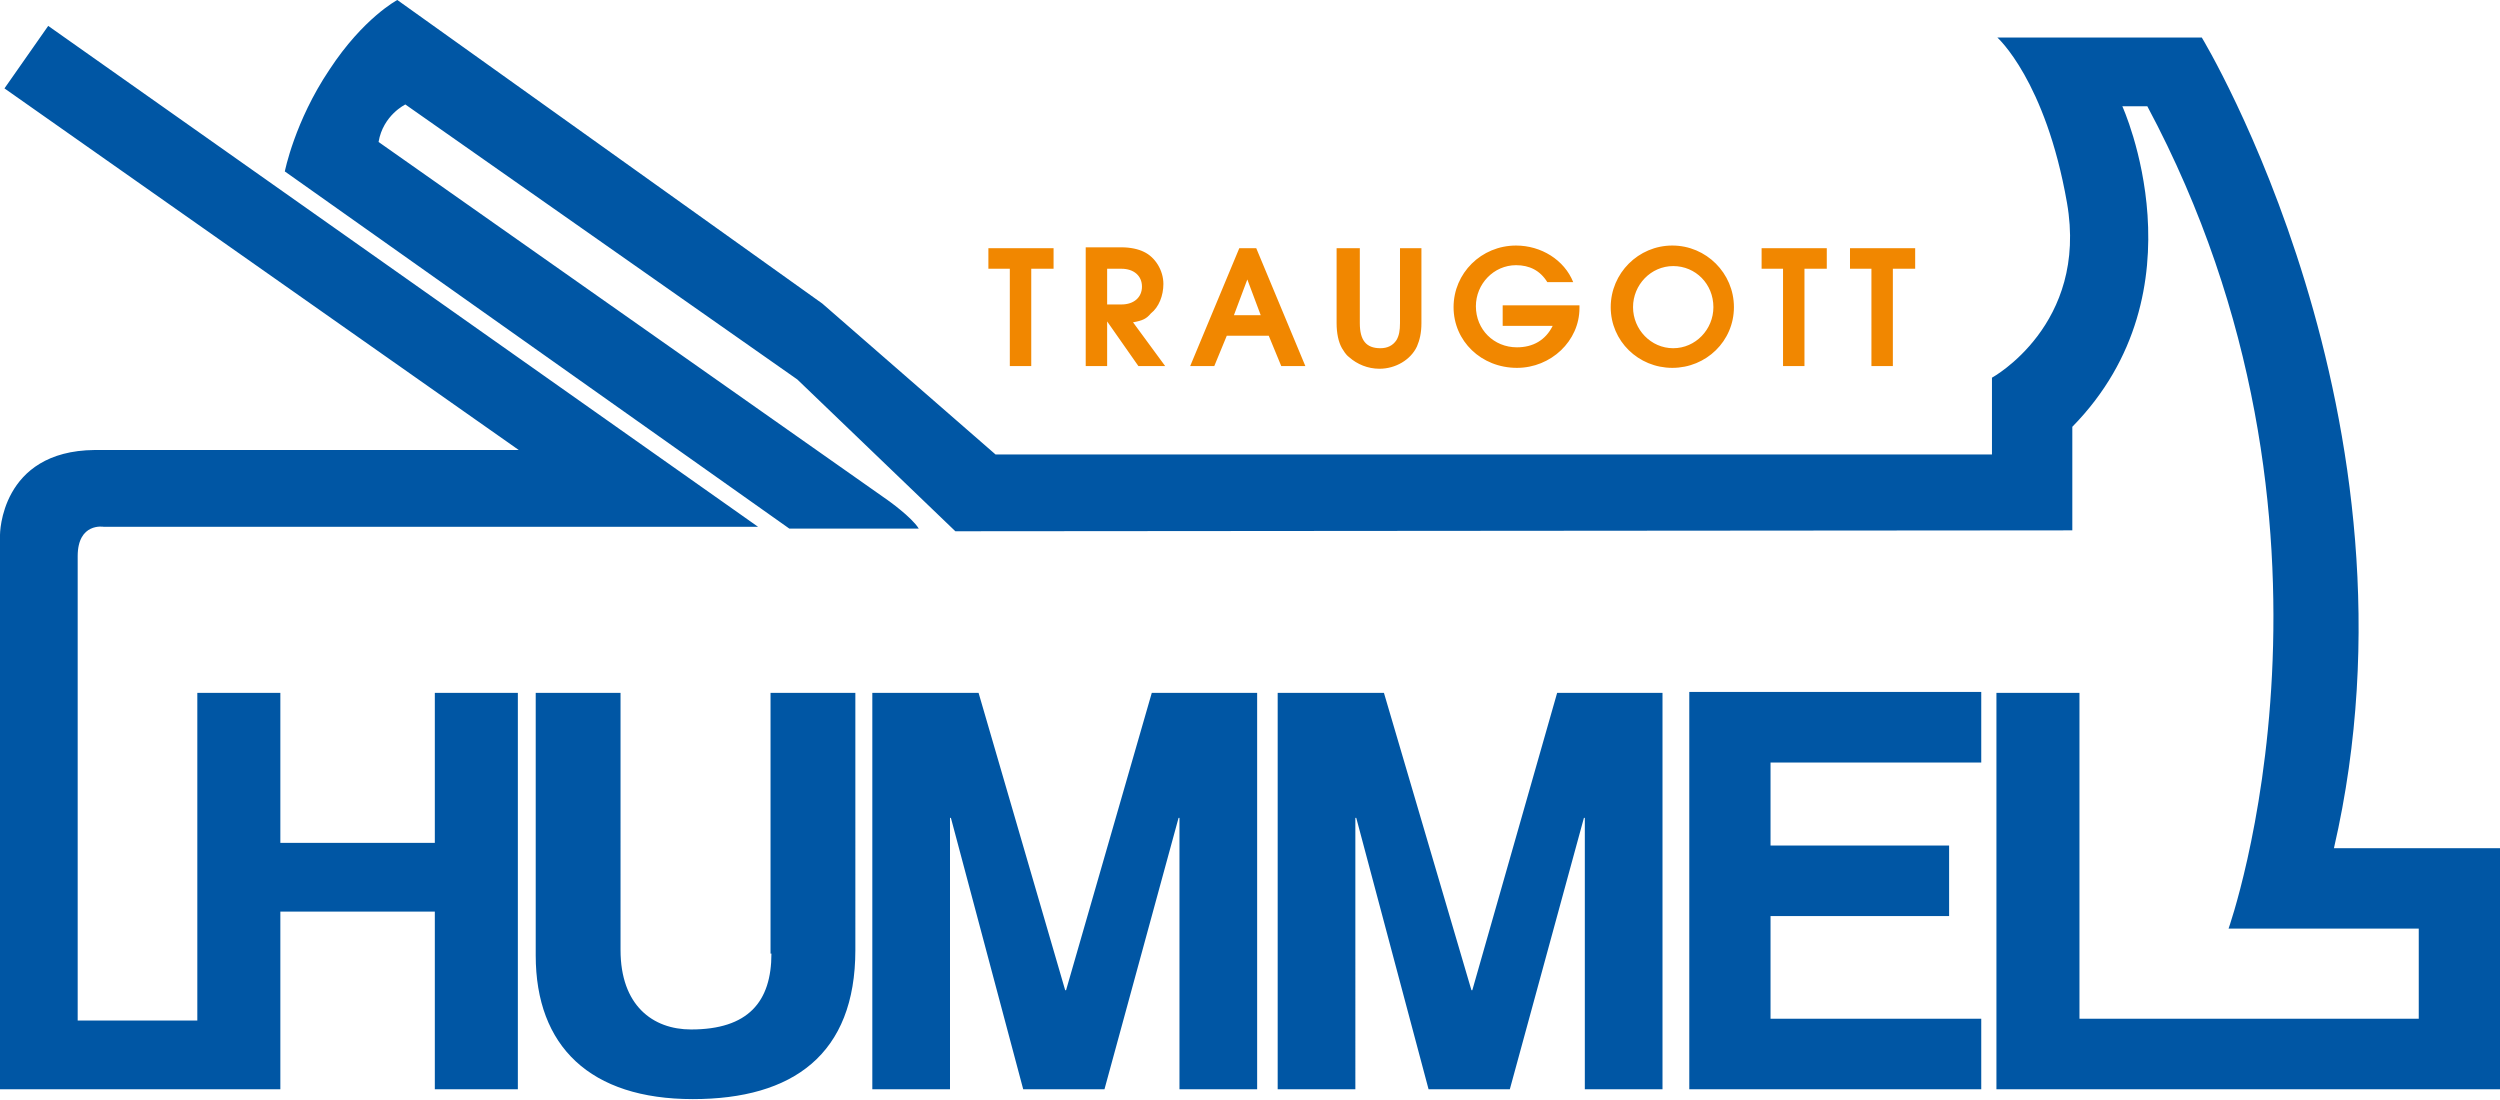
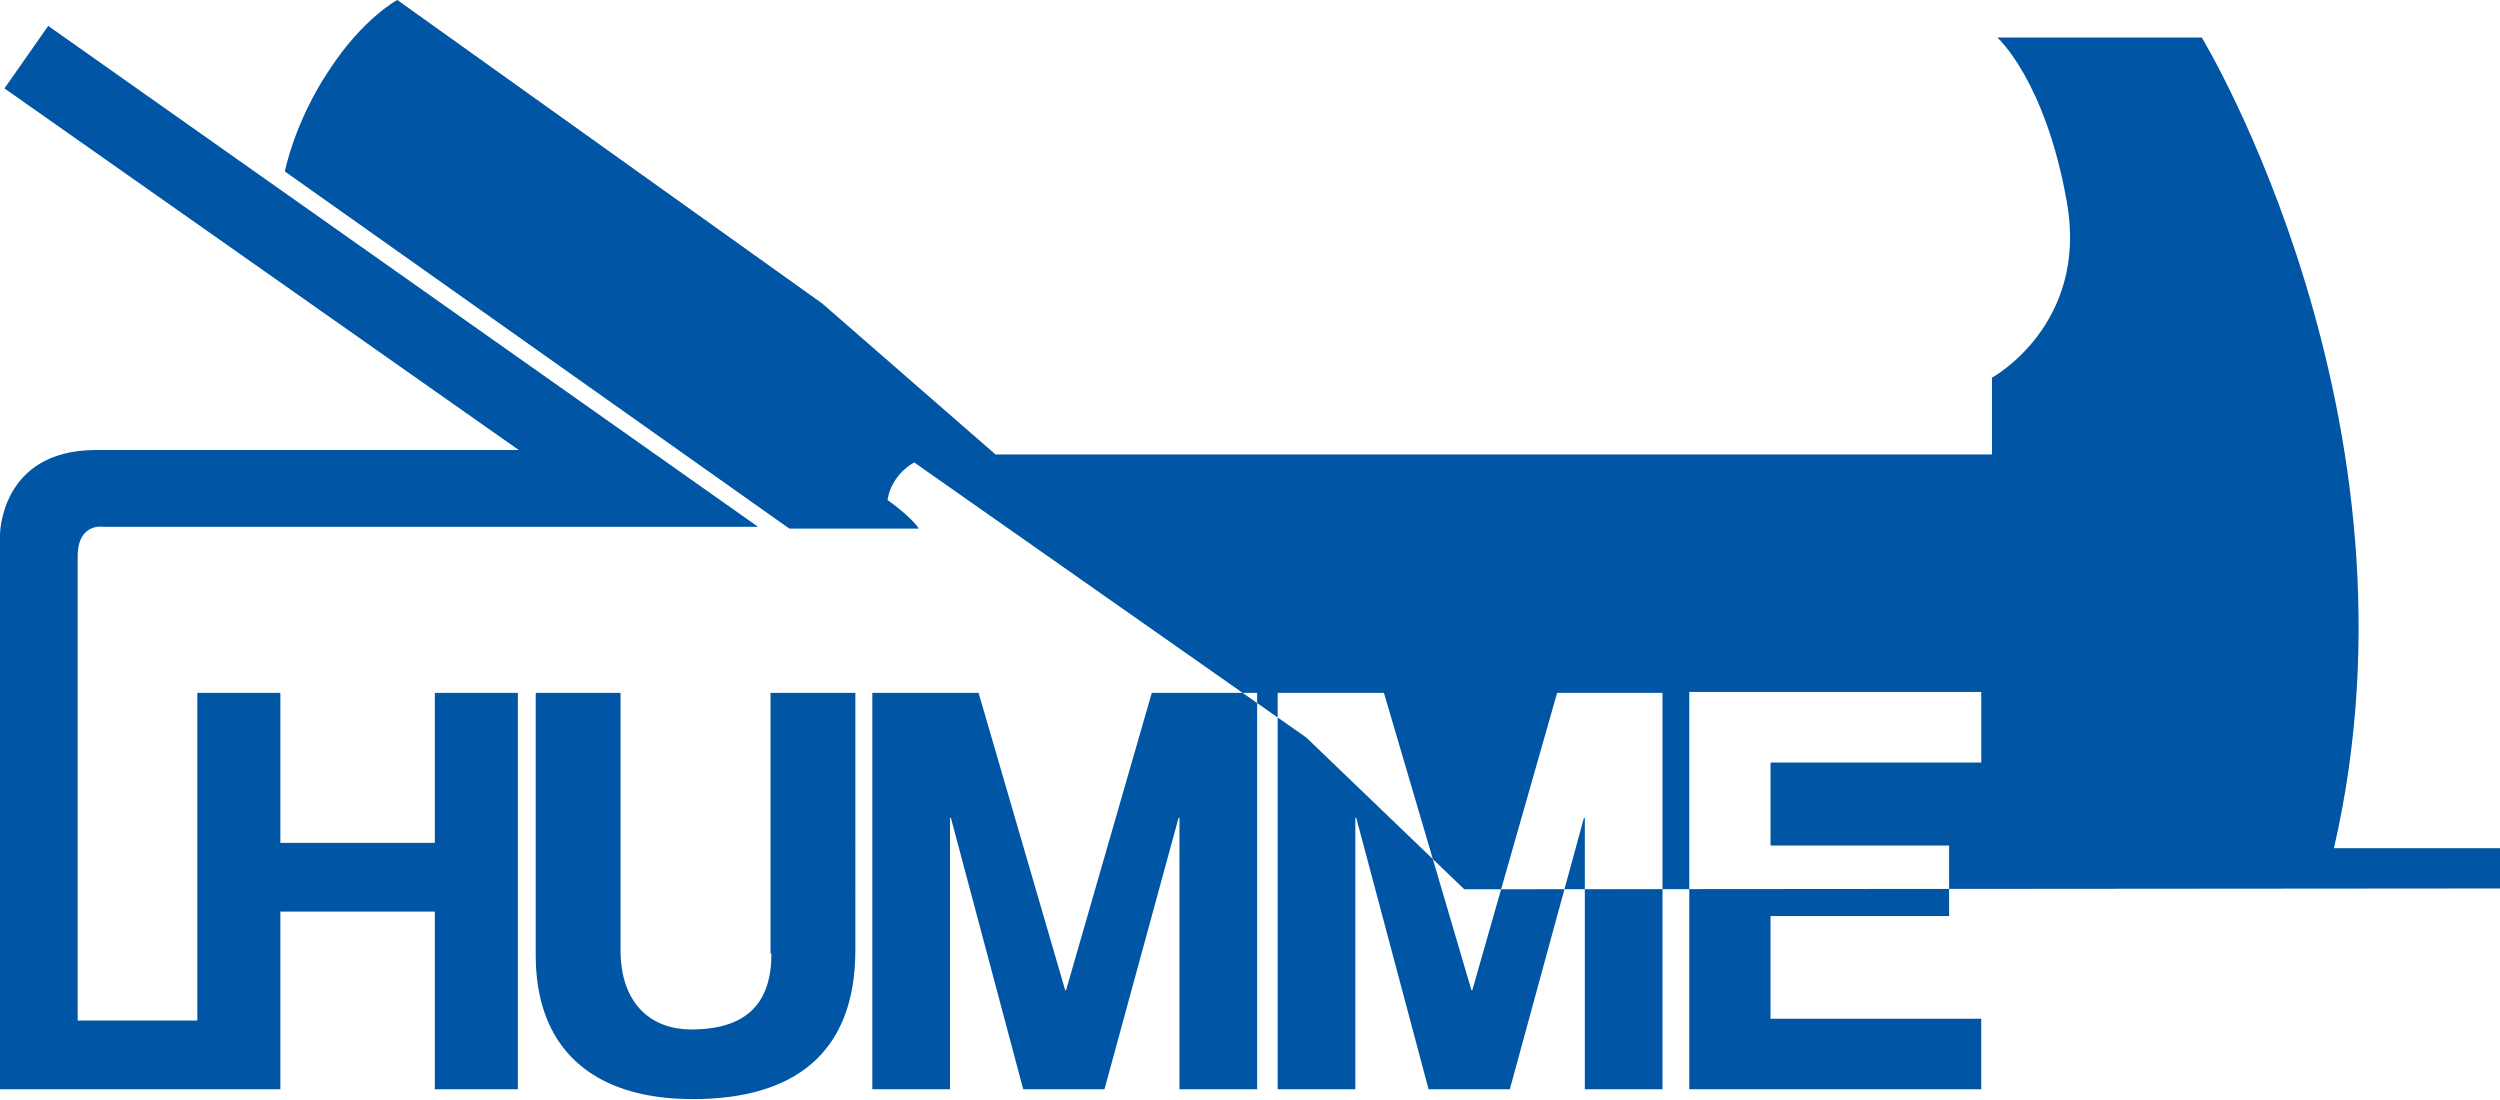
<svg xmlns="http://www.w3.org/2000/svg" version="1.1" id="Ebene_1" x="0px" y="0px" width="280px" height="123.2px" viewBox="0 0 280 123.2" enable-background="new 0 0 280 123.2" xml:space="preserve">
-   <path fill-rule="evenodd" clip-rule="evenodd" fill="#0056A4" d="M48.7,94.4H31.4V77.6h-9.3v36.7H8.7v-52c0-3.8,2.9-3.3,2.9-3.3  l73.3,0L5.4,2.9l-4.9,7l57.6,40.5H10.6C0,50.5,0,59.9,0,59.9V122h31.4v-19.9h17.3V122H58V77.6h-9.3V94.4z M119.4,110.9h-0.1  l-9.7-33.3H97.7V122h8.7V91.6h0.1l8.1,30.4h9.1l8.3-30.4h0.1V122h8.7V77.6H129L119.4,110.9z M164.9,110.9h-0.1L155,77.6h-11.9V122  h8.7V91.6h0.1l8.1,30.4h9.1l8.3-30.4h0.1V122h8.7V77.6h-11.8L164.9,110.9z M198.3,114.1v-11.5h20v-7.9h-20v-9.3h23.6v-7.9h-32.7V122  h32.7v-7.9L198.3,114.1z M280,95h-18.6c11.1-48.1-14.8-90.8-14.8-90.8h-22.9c0,0,5.4,4.8,7.8,18.5c2.4,13.7-8.4,19.6-8.4,19.6v8.6  H111.5L92.1,34L44.5,0c0,0-3.8,2-7.6,7.8c-3.9,5.8-5,11.4-5,11.4l56.5,40l14.5,0c-0.8-1.3-3.5-3.2-3.5-3.2l-57-40.1  c0.5-3,3-4.2,3-4.2l43.9,30.8l17.7,17l125.1-0.1V47.8c15-15.3,5.6-35.9,5.6-35.9l2.8,0c25.1,47,9.1,92.1,9.1,92.1h21.3v10.1h-38  V77.6h-9.3V122H280V95z M86.4,106.8c0,5.4-2.6,8.5-9,8.5c-4.3,0-7.9-2.7-7.9-8.9V77.6H60V107c0,10.2,6.1,16.1,17.6,16.1  c11.2,0,18.2-5,18.2-16.7V77.6h-9.5V106.8z" />
-   <path fill-rule="evenodd" clip-rule="evenodd" fill="#F18700" d="M113.1,41h2.4V30.1h2.5v-2.3h-7.3v2.3h2.4V41z M121.6,41h2.4v-5  l3.5,5h3l-3.6-4.9c1.1-0.2,1.5-0.4,2-1c0.9-0.7,1.4-2,1.4-3.3c0-1.5-0.9-3-2.2-3.6c-0.6-0.3-1.5-0.5-2.5-0.5h-4V41z M124,30.1h1.6  c1.4,0,2.3,0.8,2.3,2c0,1.2-0.9,2-2.3,2H124V30.1z M149.7,27.8v8.4c0,1.1,0.2,2.1,0.6,2.8c0.2,0.3,0.4,0.7,0.8,1  c0.9,0.8,2.1,1.3,3.4,1.3c1.8,0,3.5-1,4.2-2.5c0.3-0.7,0.5-1.5,0.5-2.6v-8.4h-2.4v8.4c0,0.8-0.1,1.4-0.4,1.9c-0.4,0.6-1,0.9-1.8,0.9  c-1.6,0-2.3-0.9-2.3-2.8l0-8.4H149.7z M168.4,36.5h5.5c-0.8,1.6-2.2,2.4-4,2.4c-2.6,0-4.6-2-4.6-4.6c0-2.5,2-4.6,4.5-4.6  c1.5,0,2.7,0.6,3.5,1.9h2.9c-1-2.5-3.6-4.1-6.4-4.1c-3.9,0-7,3.1-7,6.9c0,3.8,3.1,6.8,7.1,6.8c3.8,0,7-3,7-6.7v-0.3h-8.6V36.5z   M199.7,41h2.4V30.1h2.5v-2.3h-7.3v2.3h2.4V41z M209.6,41h2.4V30.1h2.5v-2.3h-7.3v2.3h2.4V41z M141.2,35.3h-3l1.5-4L141.2,35.3z   M133.3,41h2.7l1.4-3.4h4.7l1.4,3.4h2.7l-5.5-13.2h-1.9L133.3,41z M182.9,34.4c0-2.5,2-4.6,4.5-4.6s4.5,2,4.5,4.6  c0,2.5-2,4.6-4.5,4.6S182.9,36.9,182.9,34.4z M180.4,34.4c0,3.8,3.1,6.8,6.9,6.8s6.9-3,6.9-6.8c0-3.8-3.1-6.9-6.9-6.9  S180.4,30.6,180.4,34.4z" />
+   <path fill-rule="evenodd" clip-rule="evenodd" fill="#0056A4" d="M48.7,94.4H31.4V77.6h-9.3v36.7H8.7v-52c0-3.8,2.9-3.3,2.9-3.3  l73.3,0L5.4,2.9l-4.9,7l57.6,40.5H10.6C0,50.5,0,59.9,0,59.9V122h31.4v-19.9h17.3V122H58V77.6h-9.3V94.4z M119.4,110.9h-0.1  l-9.7-33.3H97.7V122h8.7V91.6h0.1l8.1,30.4h9.1l8.3-30.4h0.1V122h8.7V77.6H129L119.4,110.9z M164.9,110.9h-0.1L155,77.6h-11.9V122  h8.7V91.6h0.1l8.1,30.4h9.1l8.3-30.4h0.1V122h8.7V77.6h-11.8L164.9,110.9z M198.3,114.1v-11.5h20v-7.9h-20v-9.3h23.6v-7.9h-32.7V122  h32.7v-7.9L198.3,114.1z M280,95h-18.6c11.1-48.1-14.8-90.8-14.8-90.8h-22.9c0,0,5.4,4.8,7.8,18.5c2.4,13.7-8.4,19.6-8.4,19.6v8.6  H111.5L92.1,34L44.5,0c0,0-3.8,2-7.6,7.8c-3.9,5.8-5,11.4-5,11.4l56.5,40l14.5,0c-0.8-1.3-3.5-3.2-3.5-3.2c0.5-3,3-4.2,3-4.2l43.9,30.8l17.7,17l125.1-0.1V47.8c15-15.3,5.6-35.9,5.6-35.9l2.8,0c25.1,47,9.1,92.1,9.1,92.1h21.3v10.1h-38  V77.6h-9.3V122H280V95z M86.4,106.8c0,5.4-2.6,8.5-9,8.5c-4.3,0-7.9-2.7-7.9-8.9V77.6H60V107c0,10.2,6.1,16.1,17.6,16.1  c11.2,0,18.2-5,18.2-16.7V77.6h-9.5V106.8z" />
</svg>